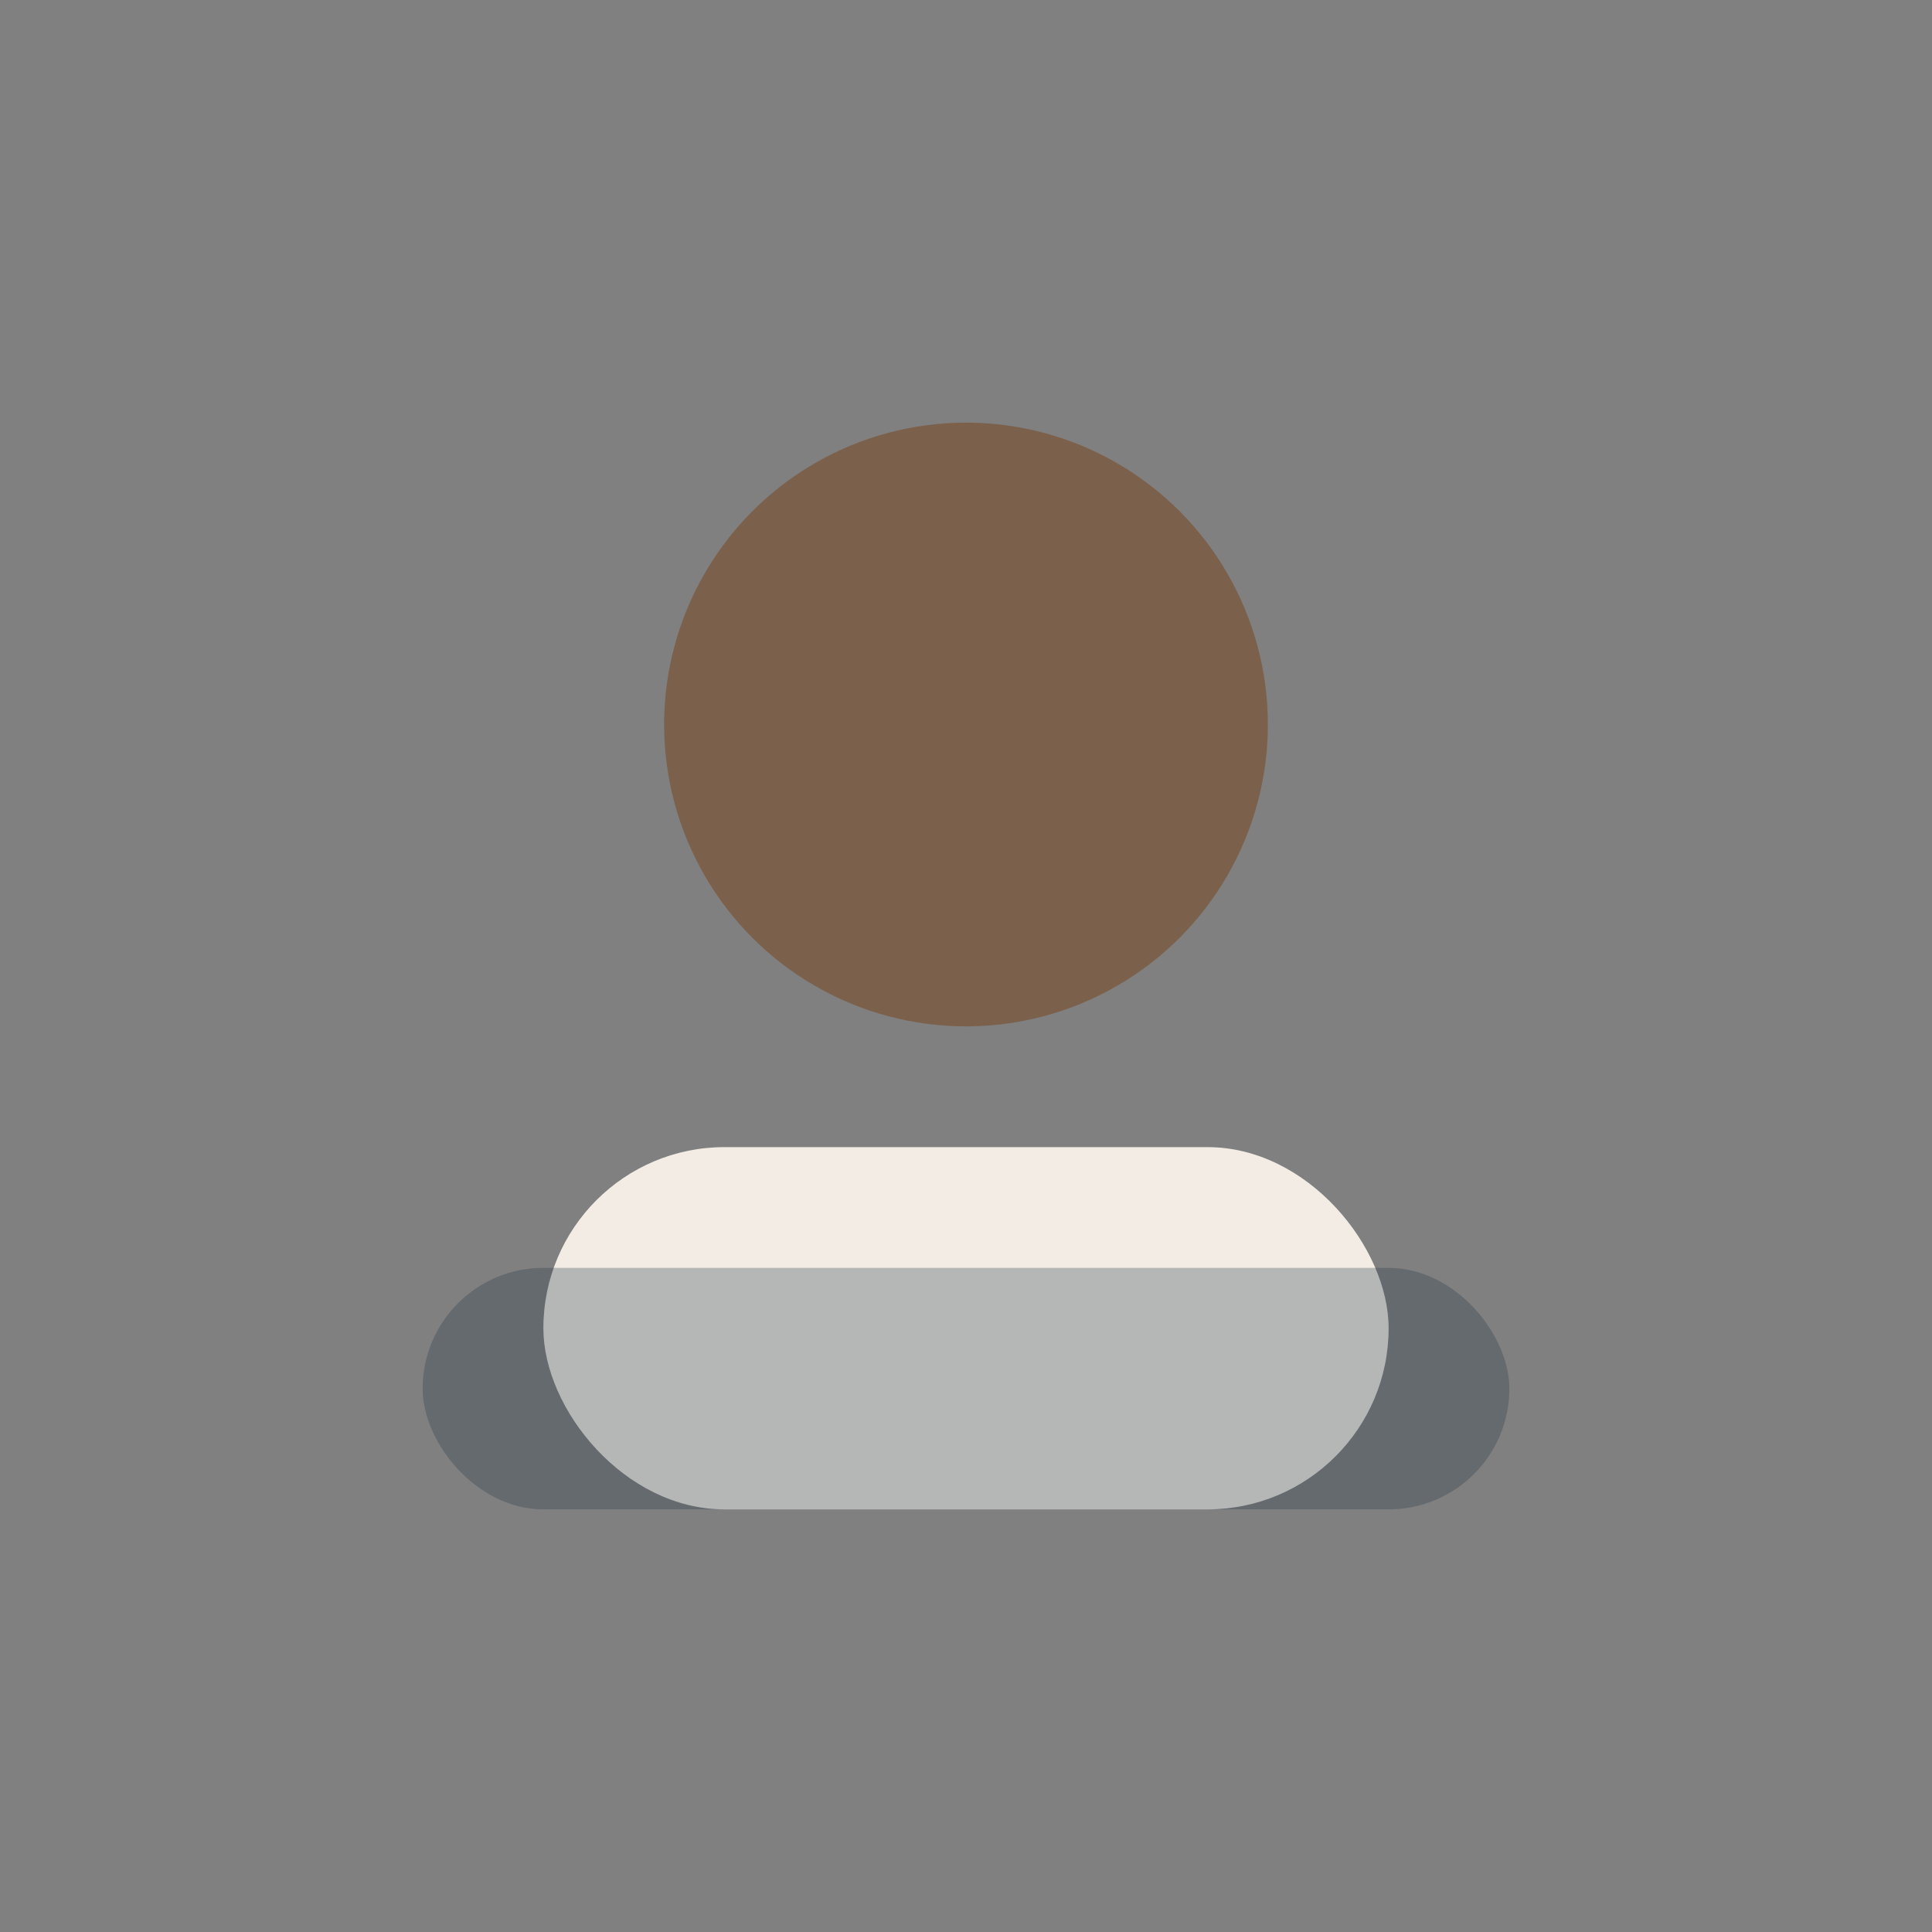
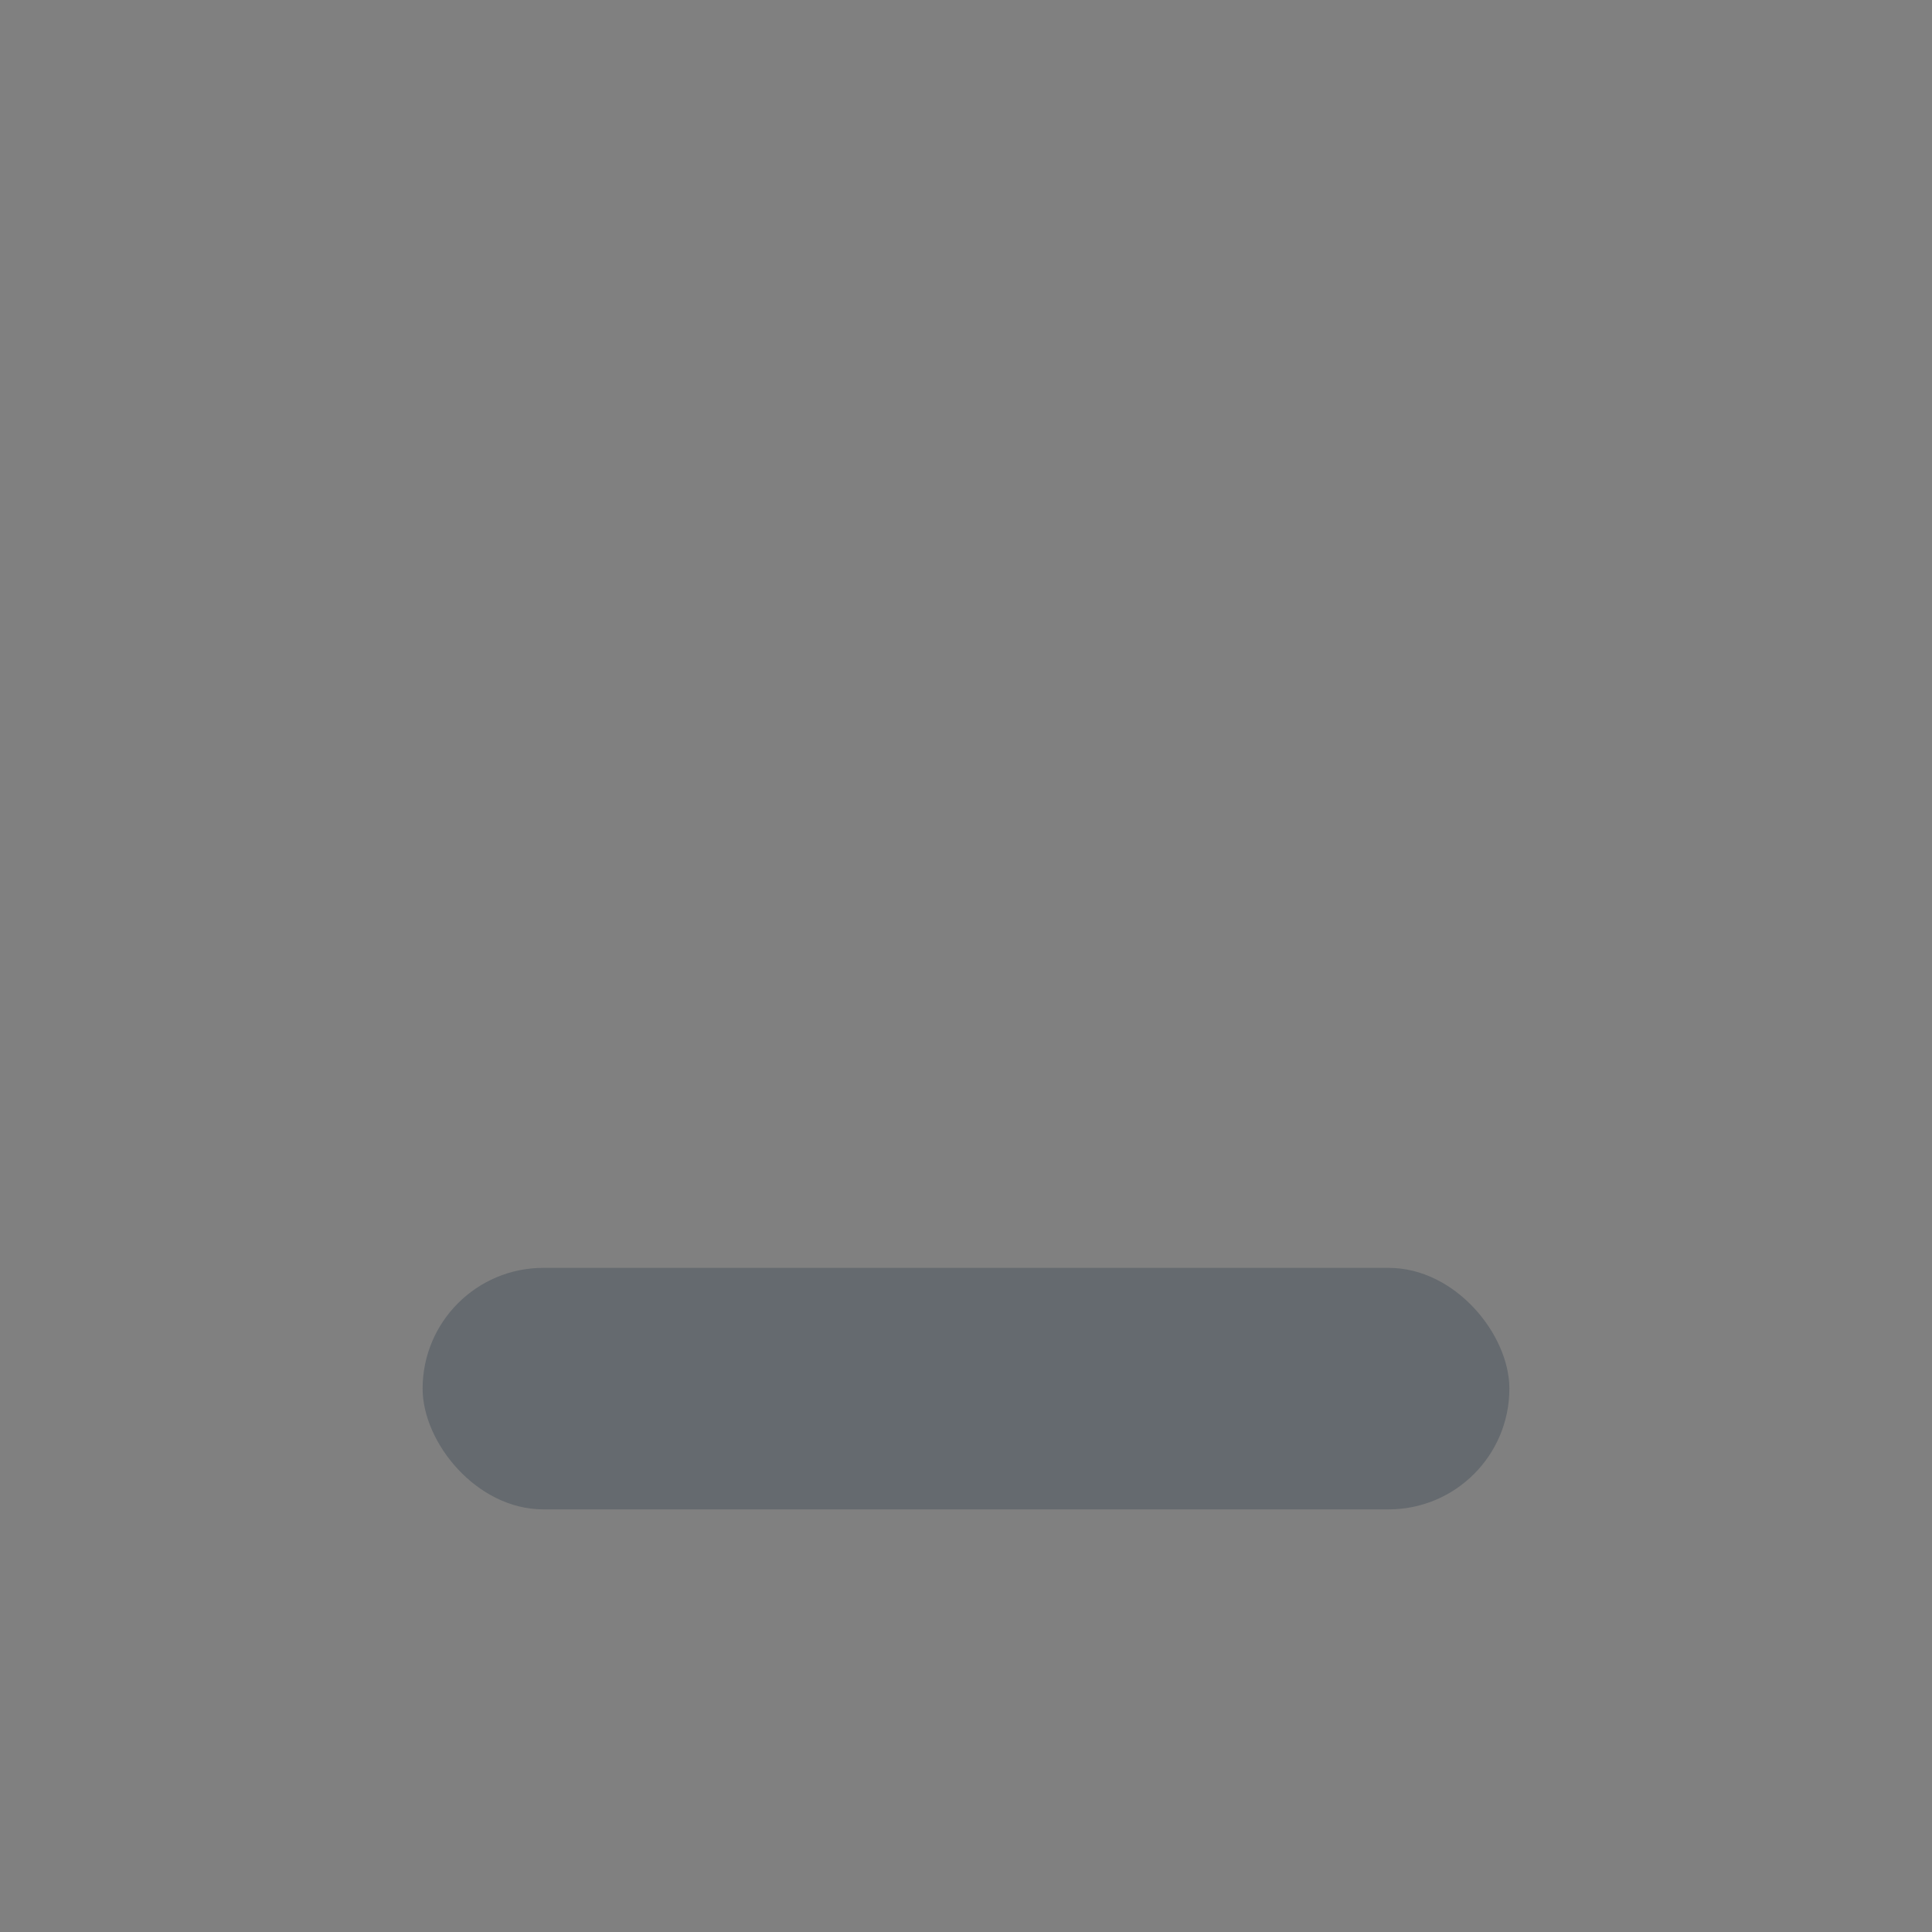
<svg xmlns="http://www.w3.org/2000/svg" width="32" height="32" viewBox="0 0 32 32">
  <rect x="0" y="0" width="32" height="32" fill="#808080" stroke="none" />
-   <circle cx="16" cy="12" r="5" fill="#7B614C" />
-   <rect x="9" y="19" width="14" height="6" rx="3" fill="#F2ECE5" />
  <rect x="7" y="21" width="18" height="4" rx="2" fill="#263649" opacity=".3" />
</svg>